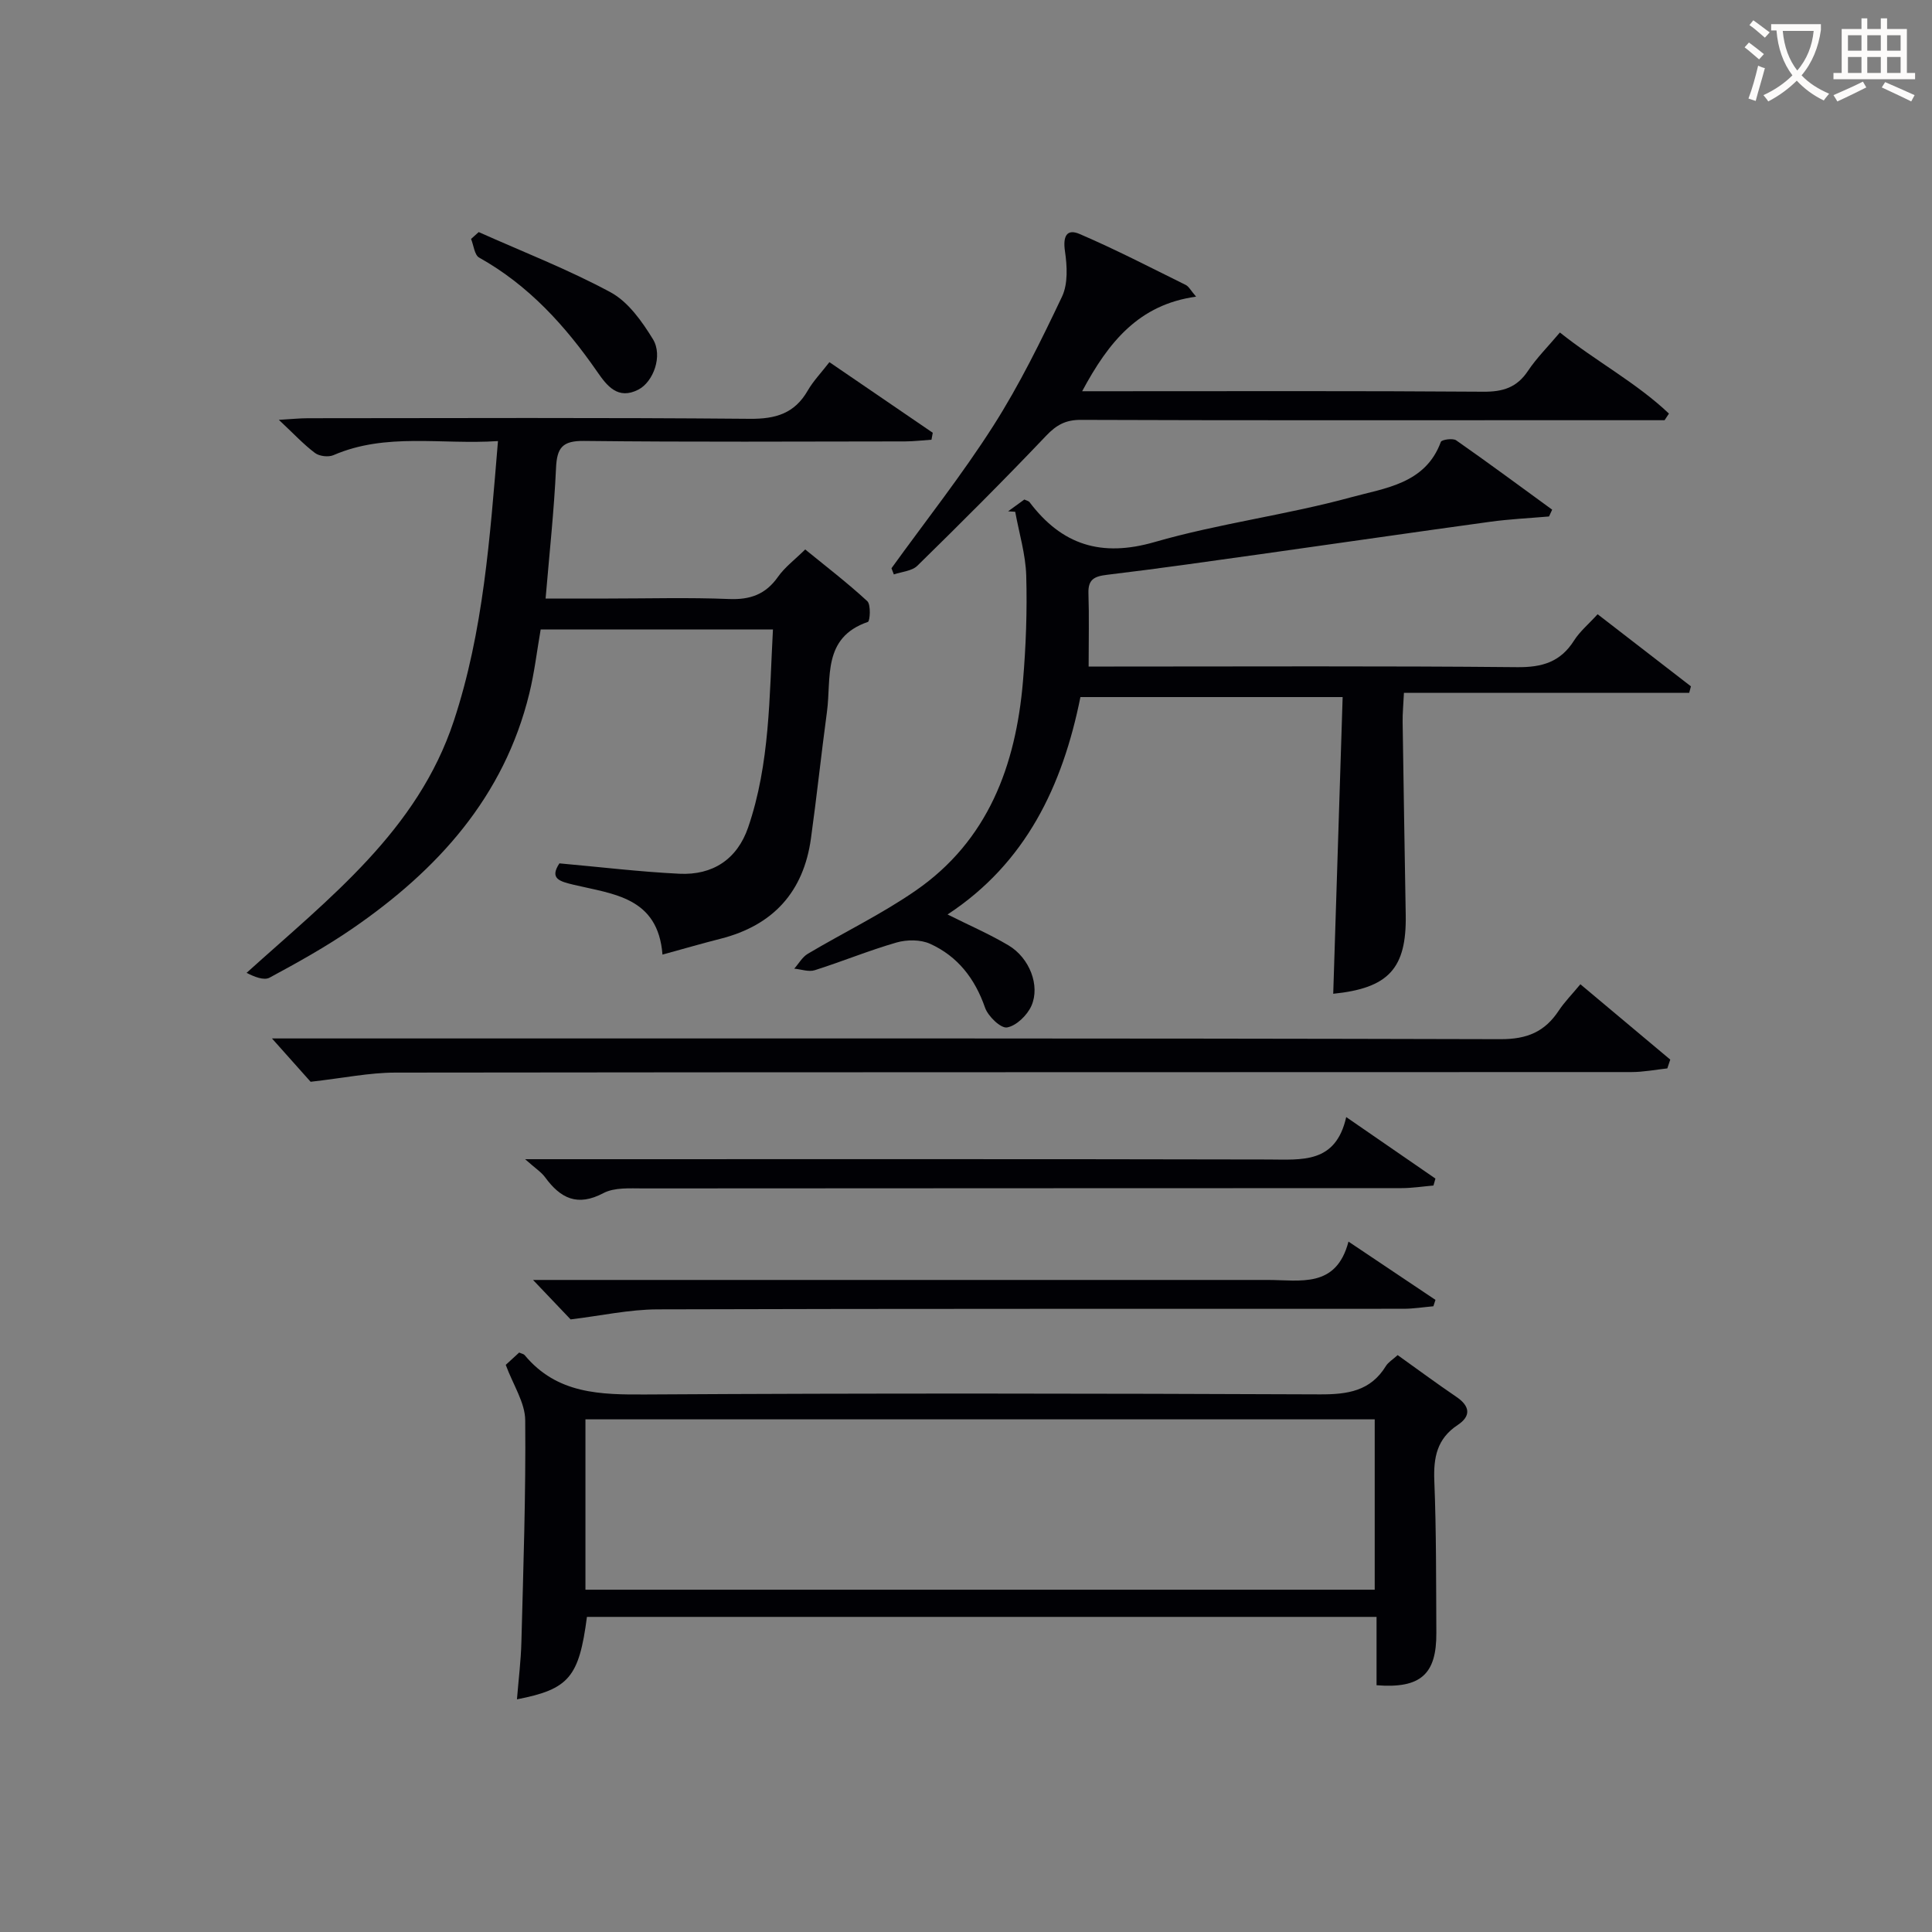
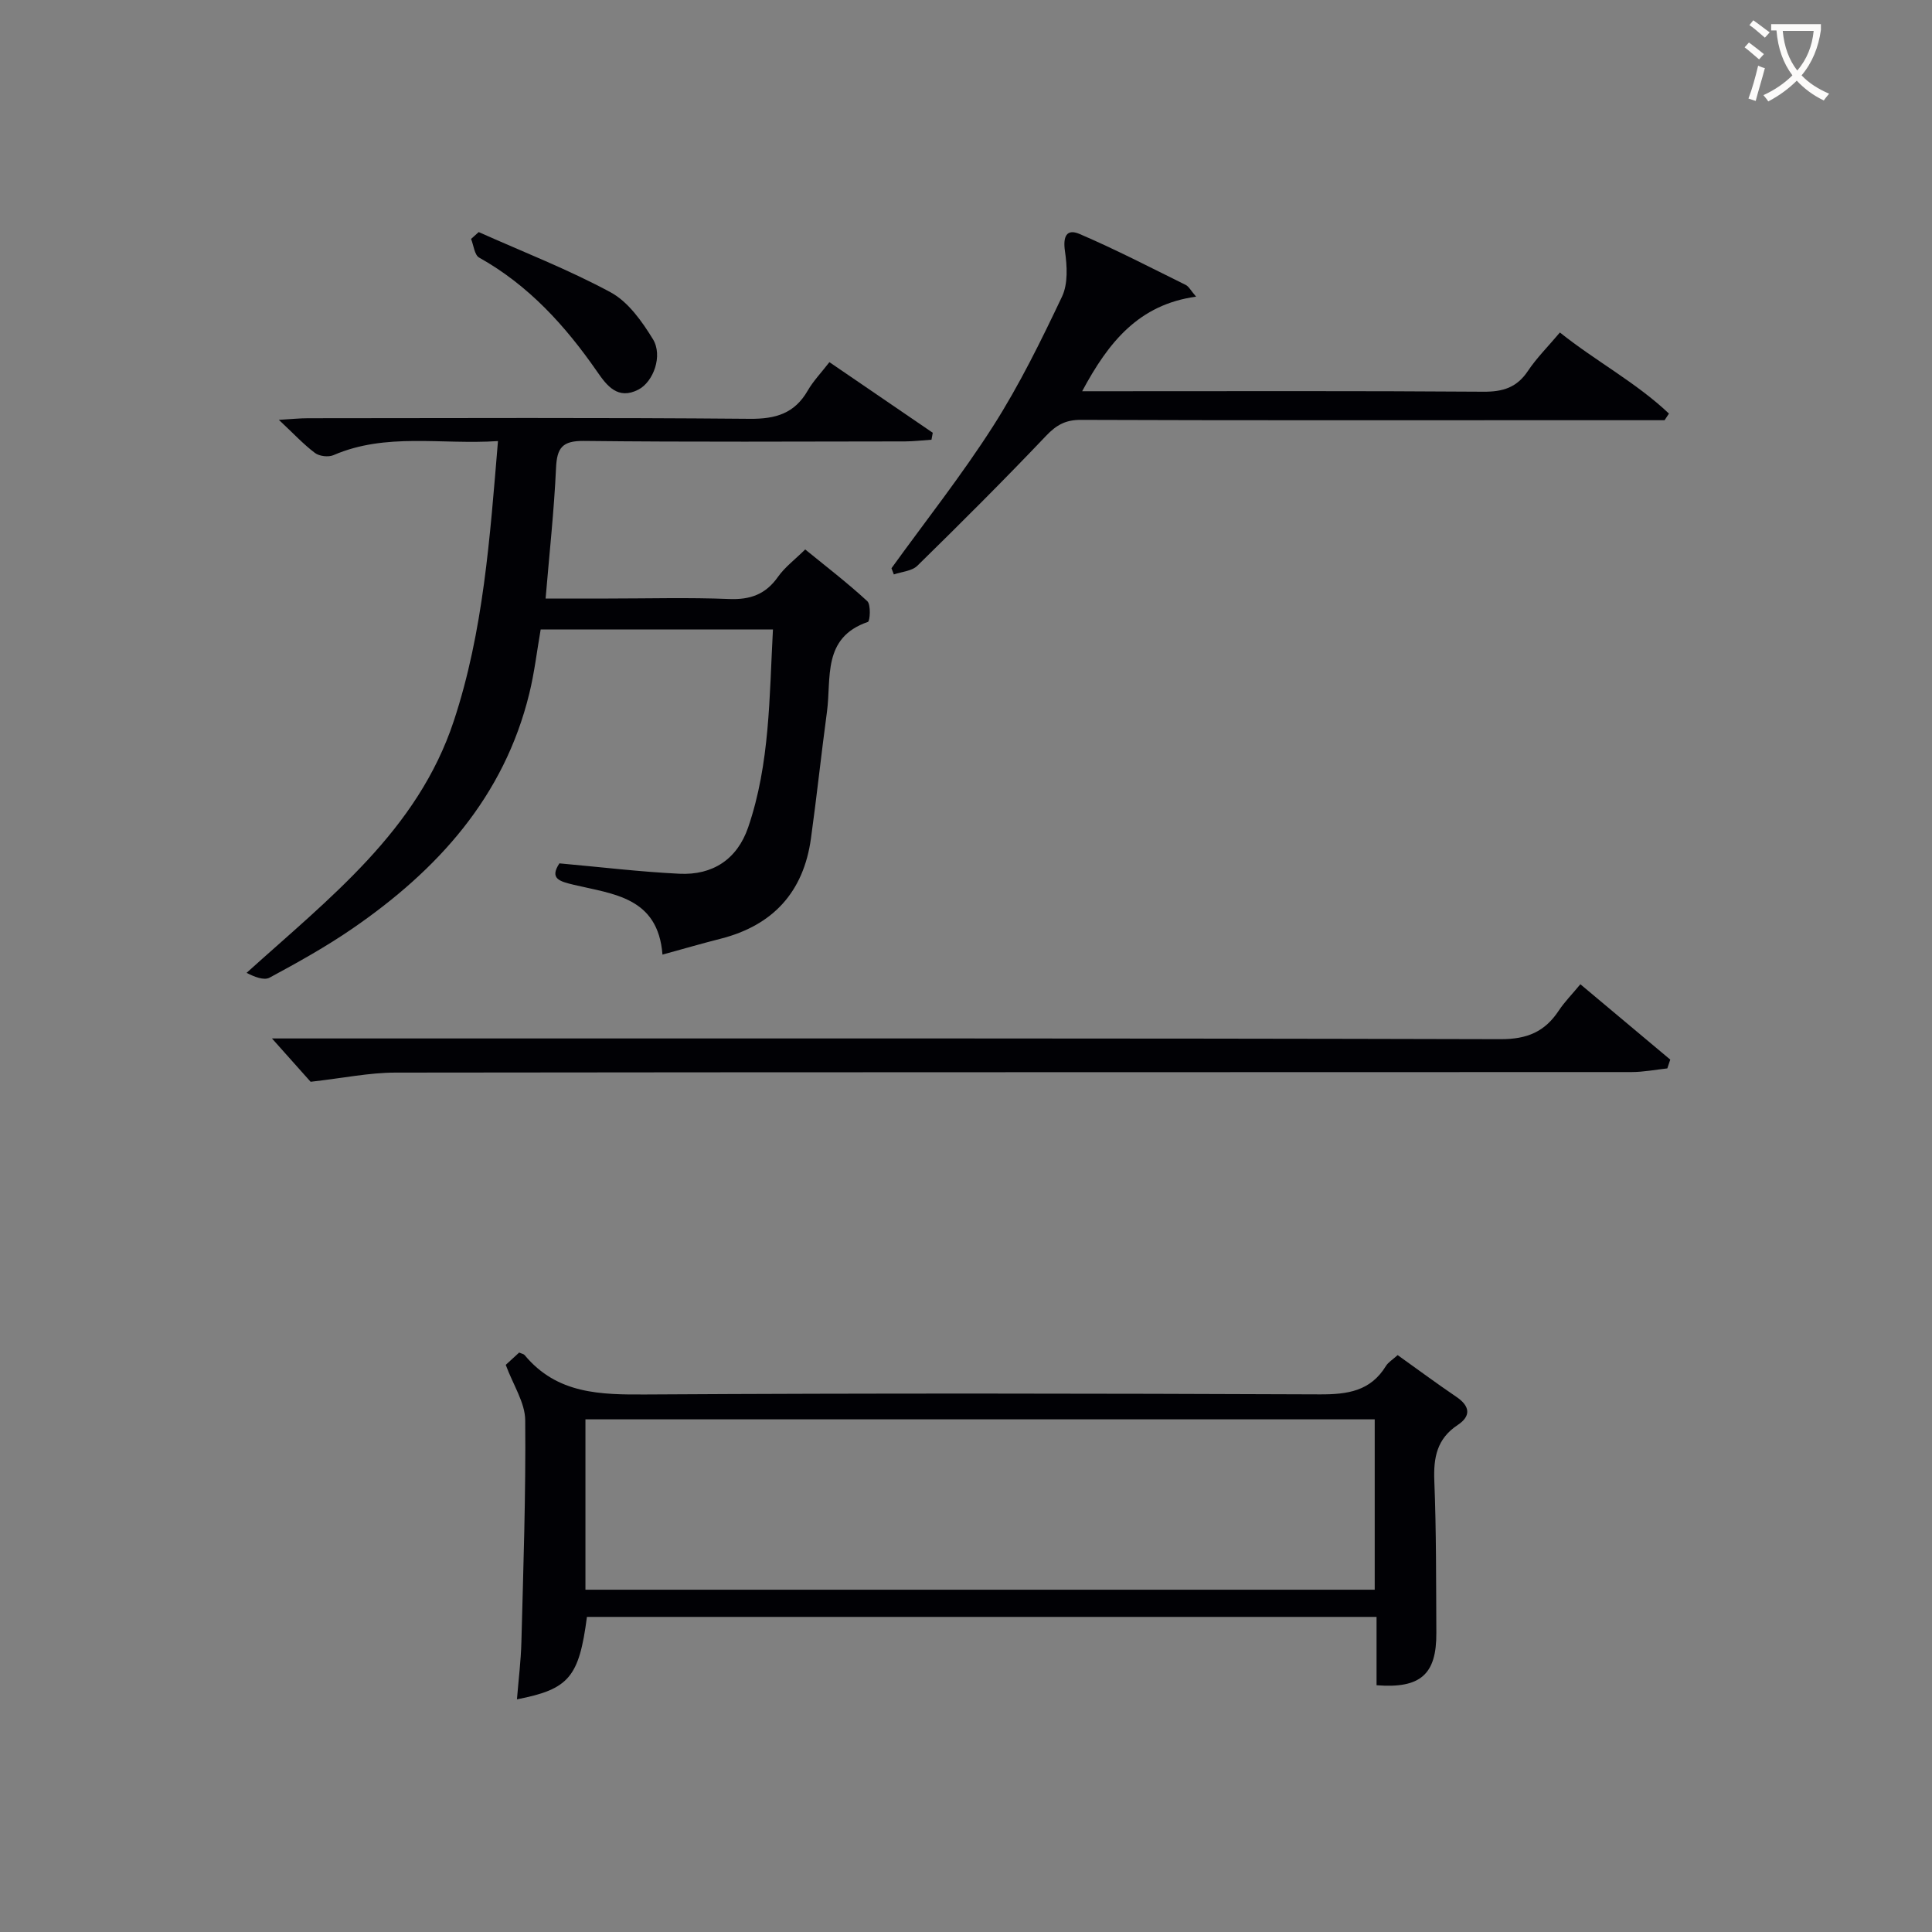
<svg xmlns="http://www.w3.org/2000/svg" enable-background="new 0 0 400 400" viewBox="0 0 400 400">
  <rect x="0" y="0" width="400" height="400" fill="#808080" stroke="none" />
  <g fill="#010105">
-     <path d="m196.18 189.33c4.42 2.22 8.69 4.06 12.64 6.41 4.32 2.58 6.58 8.32 4.72 12.51-.87 1.95-3.11 4.13-5.04 4.47-1.29.23-3.94-2.31-4.56-4.1-2.09-6.02-5.67-10.64-11.38-13.22-1.97-.89-4.78-.88-6.92-.27-5.73 1.65-11.27 3.94-16.95 5.74-1.26.4-2.82-.19-4.25-.32.93-1.04 1.66-2.4 2.81-3.08 7.42-4.41 15.26-8.19 22.33-13.08 14.99-10.36 20.72-25.88 22.21-43.28.62-7.28.89-14.63.68-21.93-.13-4.42-1.48-8.81-2.28-13.22-.49-.03-.98-.07-1.47-.1 1.15-.83 2.29-1.67 3.36-2.44.51.24.9.31 1.07.54 6.7 8.87 14.85 11.46 25.92 8.26 13.34-3.85 27.28-5.6 40.68-9.27 6.96-1.91 15.37-2.76 18.56-11.46.17-.47 2.48-.81 3.17-.33 6.7 4.68 13.27 9.55 19.88 14.36-.22.47-.43.94-.65 1.41-4.05.35-8.12.54-12.14 1.09-15.46 2.12-30.9 4.37-46.35 6.54-11.01 1.54-22.01 3.13-33.05 4.45-2.65.32-3.91.97-3.82 3.84.16 4.8.04 9.62.04 15.15h5.26c27.83 0 55.66-.14 83.48.13 5.17.05 8.94-1.07 11.75-5.5 1.21-1.91 3.05-3.43 4.89-5.46 6.6 5.1 12.96 10.01 19.32 14.93-.12.45-.24.89-.36 1.34-19.51 0-39.01 0-59.06 0-.12 2.55-.3 4.3-.27 6.05.19 13.31.42 26.63.64 39.94.19 11.1-3.57 15.16-15.01 16.32.65-20.35 1.29-40.71 1.95-61.43-18.59 0-36.31 0-54.29 0-3.69 18.38-11.31 34.39-27.51 45.01z" />
    <path d="m160.03 130.33c-16.4 0-32.15 0-48.09 0-.78 4.47-1.29 8.92-2.35 13.24-5.23 21.44-19.01 36.57-36.62 48.68-5.47 3.76-11.31 7.01-17.15 10.16-1.19.64-3.16-.18-4.77-.99 17.21-15.54 35.4-29.46 42.9-52.14 6.14-18.58 7.48-37.92 9.15-57.96-11.81.78-23.15-1.8-34.05 2.91-1.05.46-2.93.24-3.84-.45-2.36-1.77-4.4-3.98-7.48-6.86 2.66-.15 4.34-.33 6.02-.33 30.49-.02 60.99-.15 91.48.12 5.37.05 9.27-1.1 12-5.84 1.15-1.99 2.8-3.7 4.49-5.89 7.23 4.94 14.32 9.78 21.4 14.62-.09.48-.18.96-.27 1.44-1.82.12-3.64.34-5.46.35-22.16.02-44.33.15-66.48-.1-4.49-.05-5.6 1.42-5.79 5.6-.4 8.78-1.36 17.54-2.16 27.03h12.98c8.33 0 16.67-.24 24.99.1 4.4.18 7.59-.96 10.15-4.6 1.41-2 3.48-3.54 5.63-5.66 4.28 3.49 8.74 6.91 12.85 10.7.78.72.57 4.14.13 4.3-9.51 3.26-7.53 11.63-8.48 18.63-1.18 8.72-2.1 17.48-3.31 26.19-1.53 11.09-7.83 18-18.69 20.77-3.82.97-7.61 2.07-12.05 3.29-.93-11.95-10.24-12.51-18.39-14.46-2.9-.7-5.05-1.25-2.95-4.43 8.4.75 16.62 1.75 24.86 2.15 6.87.33 11.94-2.99 14.21-9.58 4.53-13.22 4.38-27 5.14-40.99z" />
    <path d="m285 348.91c0-4.57 0-9.19 0-14.15-54.79 0-109.15 0-163.48 0-1.64 12.51-3.72 14.97-14.49 17.07.32-4.02.82-7.95.92-11.89.4-15.3.93-30.6.79-45.9-.03-3.64-2.48-7.26-4.03-11.46.47-.43 1.67-1.52 2.78-2.55.55.25.95.3 1.13.53 6.71 8.08 15.68 8.21 25.26 8.15 46.47-.28 92.94-.21 139.4-.02 5.7.02 10.46-.66 13.65-5.86.49-.8 1.42-1.34 2.44-2.27 4.11 2.94 8.09 5.88 12.18 8.66 2.82 1.92 3.04 3.96.25 5.81-4.3 2.84-5.03 6.73-4.84 11.56.42 10.48.36 20.97.42 31.46.06 8.6-3.26 11.58-12.38 10.86zm-163.79-19.78h163.41c0-12.04 0-23.62 0-35.27-54.64 0-108.97 0-163.41 0z" />
    <path d="m56.31 215h5.92c82.83 0 165.65-.07 248.48.15 5.49.01 9.14-1.55 12.02-5.92 1.17-1.77 2.7-3.31 4.47-5.45 6.4 5.37 12.51 10.48 18.61 15.6-.2.61-.4 1.21-.61 1.82-2.47.27-4.95.76-7.42.76-85.33.04-170.65 0-255.98.11-5.37.01-10.74 1.14-17.49 1.9-1.79-2.01-4.72-5.29-8-8.97z" />
    <path d="m344.63 87c-8.15 0-16.3 0-24.46 0-32.14 0-64.28.05-96.42-.07-3.13-.01-5.04 1.06-7.17 3.3-8.7 9.15-17.64 18.07-26.66 26.91-1.12 1.1-3.22 1.22-4.86 1.79-.16-.43-.33-.85-.49-1.28 7.07-9.8 14.59-19.31 21.08-29.48 5.42-8.5 9.9-17.64 14.23-26.76 1.26-2.66 1.06-6.33.61-9.4-.44-2.98.29-4.74 3.02-3.57 7.46 3.2 14.69 6.95 21.98 10.55.66.33 1.06 1.18 2.15 2.43-11.84 1.63-18.12 9.36-23.59 19.58h5.64c25.81 0 51.62-.09 77.43.1 4.04.03 6.93-.86 9.22-4.3 1.82-2.72 4.19-5.07 6.62-7.96 7.48 5.97 15.82 10.38 22.58 16.79-.31.46-.61.91-.91 1.37z" />
-     <path d="m108.72 240h6.93c48.98 0 97.96-.05 146.94.06 6.95.02 13.95.91 16.13-8.78 6.67 4.6 12.57 8.66 18.47 12.73-.14.48-.27.96-.41 1.44-2.2.19-4.41.54-6.61.54-52.31.03-104.62.01-156.94.06-2.79 0-6-.24-8.3.97-5.39 2.85-8.88 1.08-12.06-3.26-.76-1.06-1.95-1.8-4.15-3.76z" />
-     <path d="m279.19 257.06c6.6 4.43 12.31 8.25 18.01 12.07-.14.44-.29.88-.43 1.32-2.07.18-4.14.52-6.21.52-51.48.03-102.96-.04-154.44.12-5.85.02-11.69 1.32-17.98 2.08-2-2.1-4.81-5.05-7.78-8.17h5.17 146.94c6.73 0 14.17 1.8 16.72-7.94z" />
+     <path d="m108.72 240h6.93z" />
    <path d="m99.11 48.05c9.15 4.09 18.54 7.73 27.33 12.48 3.63 1.97 6.48 6.01 8.74 9.69 2.1 3.43.09 8.84-3 10.44-4.26 2.2-6.53-.8-8.53-3.69-6.59-9.51-14.19-17.9-24.45-23.64-.97-.54-1.13-2.54-1.67-3.86.54-.48 1.06-.95 1.58-1.42z" />
  </g>
  <path d="m362.1 8.8c1.1.8 2.1 1.6 3.1 2.4l-1 1.1c-1.3-1.1-2.3-2-3-2.5zm1.9 4.8c.5.2.9.4 1.4.5-.6 2.3-1.3 4.5-1.9 6.8l-1.5-.5c.8-2.1 1.4-4.3 2-6.8zm-1-9.4c1.3.9 2.4 1.8 3.4 2.5l-1 1.1c-1.4-1.2-2.4-2.1-3.2-2.6zm3.7 2.2v-1.4h10.3v1.2c-.5 3.6-1.8 6.8-4 9.4 1.5 1.6 3.4 2.8 5.7 3.8-.3.4-.7.8-1.1 1.4-2.3-1.1-4.1-2.5-5.6-4.1-1.6 1.6-3.6 3.1-5.9 4.3-.3-.5-.7-.9-1-1.3 2.4-1.1 4.4-2.5 6-4.1-1.9-2.5-3-5.6-3.3-9.3h-1.1zm8.8 0h-6.4c.3 3.3 1.3 6 3 8.2 2-2.3 3.1-5.1 3.4-8.2z" fill="#fcfbfa" />
-   <path d="m385.3 3.8h1.3v2.2h2.8v-2.2h1.3v2.2h4.1v9.1h1.7v1.3h-16.9v-1.3h1.7v-9.1h4.1v-2.2zm.4 13.1.7 1.2c-1.8.9-3.8 1.9-6 2.9-.2-.4-.5-.8-.8-1.3 2.3-1 4.3-1.9 6.1-2.8zm-3.1-6.4h2.8v-3.2h-2.8zm0 4.6h2.8v-3.3h-2.8zm4-4.6h2.8v-3.2h-2.8zm0 4.6h2.8v-3.3h-2.8zm3.7 1.9c2.1.9 4.1 1.8 6.1 2.7l-.7 1.3c-2.2-1.1-4.2-2-6.1-2.9zm3.2-9.7h-2.8v3.2h2.8zm-2.8 7.8h2.8v-3.3h-2.8z" fill="#fcfbfa" />
</svg>